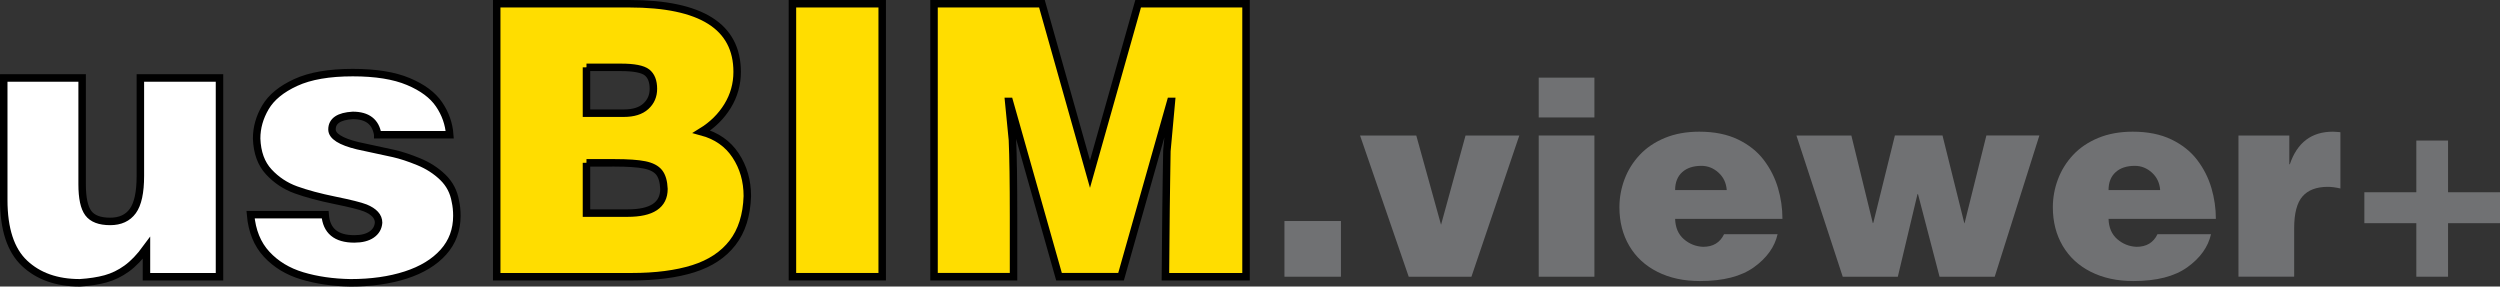
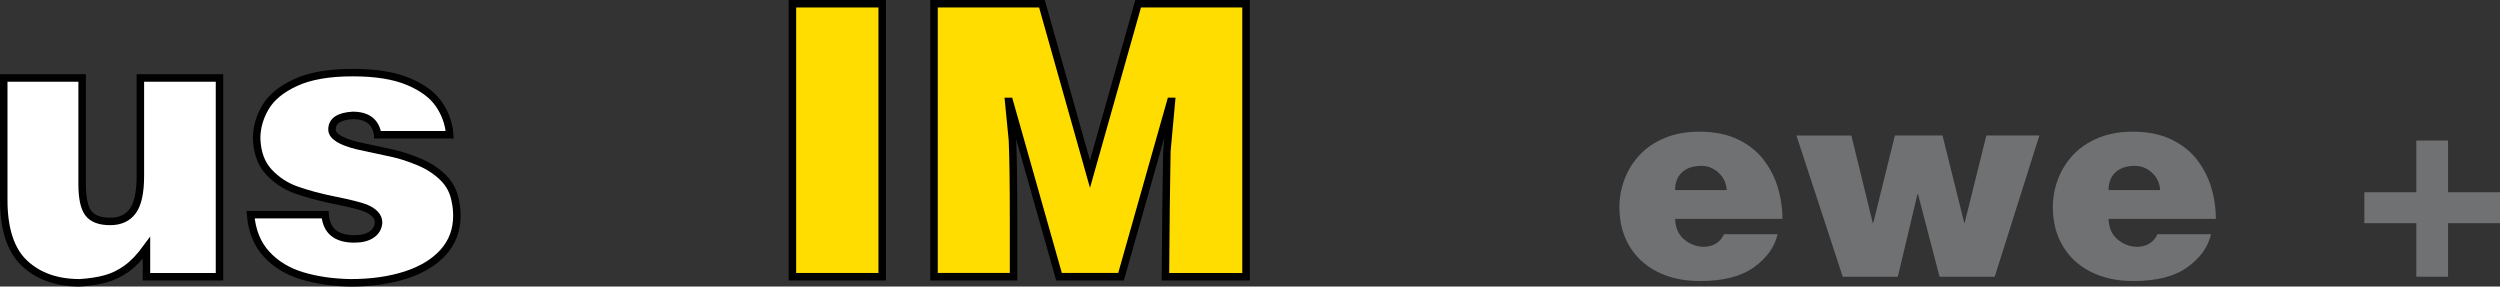
<svg xmlns="http://www.w3.org/2000/svg" version="1.1" id="Livello_1" x="0px" y="0px" width="250.903px" height="28.758px" viewBox="0 0 250.903 28.758" enable-background="new 0 0 250.903 28.758" xml:space="preserve">
  <rect x="0" y="0" width="250.903" height="28.758" fill="#333333" stroke="none" />
  <g>
    <path fill="#FFFFFF" stroke="#000000" stroke-width="0.75" d="M22.028,27.771h-7.329v-2.886c-0.655,0.897-1.317,1.587-1.985,2.069   s-1.375,0.825-2.12,1.03c-0.745,0.203-1.606,0.336-2.583,0.398c-2.313,0-4.164-0.654-5.552-1.962   c-1.389-1.309-2.083-3.429-2.083-6.36V7.825h7.867v10.678c0,1.373,0.207,2.336,0.622,2.89c0.414,0.553,1.144,0.83,2.19,0.83   c1.008,0,1.766-0.348,2.272-1.044c0.507-0.695,0.761-1.869,0.761-3.521V7.825h7.941V27.771z" />
    <path fill="#FFFFFF" stroke="#000000" stroke-width="0.75" d="M37.911,13.521c-0.204-1.292-1.039-1.939-2.505-1.939   c-1.392,0.081-2.087,0.551-2.087,1.411c0,0.668,0.859,1.213,2.578,1.633c1.67,0.353,2.873,0.612,3.609,0.779   s1.572,0.442,2.51,0.826c0.937,0.383,1.745,0.904,2.426,1.563c0.68,0.659,1.101,1.464,1.262,2.417   c0.099,0.439,0.148,0.921,0.148,1.447c0,1.423-0.451,2.638-1.354,3.646s-2.161,1.773-3.776,2.297   c-1.613,0.521-3.46,0.783-5.538,0.783c-1.781-0.031-3.397-0.264-4.848-0.699s-2.643-1.158-3.576-2.168   c-0.935-1.01-1.472-2.334-1.614-3.971h7.486c0.124,1.621,1.098,2.432,2.923,2.432c0.742,0,1.325-0.147,1.749-0.441   s0.654-0.691,0.691-1.193c0-0.618-0.445-1.11-1.336-1.476c-0.508-0.198-1.528-0.453-3.063-0.766   c-1.533-0.313-2.83-0.661-3.892-1.044c-1.061-0.384-1.972-0.987-2.731-1.811c-0.762-0.823-1.166-1.937-1.216-3.342   c0-1.089,0.294-2.133,0.882-3.132c0.587-1,1.6-1.831,3.038-2.493c1.438-0.662,3.347-0.993,5.729-0.993   c2.294,0,4.153,0.298,5.575,0.896c1.423,0.597,2.451,1.362,3.085,2.296c0.634,0.934,0.991,1.948,1.071,3.043H37.911z" />
-     <path fill="#FFDD00" stroke="#000000" stroke-width="0.75" d="M49.851,0.375h13.304c7.218,0,10.826,2.28,10.826,6.839   c0,1.231-0.319,2.37-0.956,3.415c-0.639,1.045-1.512,1.909-2.619,2.589c1.498,0.402,2.639,1.197,3.422,2.384   s1.175,2.548,1.175,4.081c-0.062,1.923-0.557,3.484-1.484,4.685c-0.928,1.199-2.242,2.066-3.942,2.602   c-1.701,0.535-3.768,0.802-6.197,0.802H49.851V0.375z M58.859,6.758v4.602h3.752c0.964,0,1.698-0.23,2.205-0.691   c0.507-0.461,0.76-1.044,0.76-1.749c0-0.767-0.216-1.319-0.648-1.656c-0.433-0.337-1.307-0.505-2.622-0.505H58.859z M58.859,16.341   v5.047h4.134c2.428,0,3.642-0.809,3.642-2.427c-0.03-0.734-0.191-1.285-0.481-1.652c-0.291-0.367-0.777-0.621-1.46-0.759   c-0.683-0.139-1.691-0.208-3.026-0.208H58.859z" />
    <path fill="#FFDD00" stroke="#000000" stroke-width="0.75" d="M79.529,0.375h9.009v27.396h-9.009V0.375z" />
    <path fill="#FFDD00" stroke="#000000" stroke-width="0.75" d="M104.569,0.375l4.824,17.098l4.833-17.098h10.827v27.396h-8.09   c0.012-1.423,0.023-2.8,0.037-4.133c0.012-1.333,0.021-2.265,0.027-2.798c0.006-0.531,0.019-1.427,0.037-2.686   c0.019-1.258,0.033-2.259,0.047-3.001l0.454-4.973h-0.074l-4.981,17.59h-6.226l-4.981-17.59h-0.074l0.38,3.869   c0.074,1.676,0.111,4.225,0.111,7.644v6.077h-7.979V0.375H104.569z" />
-     <path fill="#707173" d="M128.909,22.181h5.669v5.59h-5.669V22.181z" />
-     <path fill="#707173" d="M136.496,13.599h5.643l2.485,8.958l2.459-8.958h5.398l-4.806,14.172h-6.295L136.496,13.599z" />
-     <path fill="#707173" d="M154.427,7.792h5.59v3.994h-5.59V7.792z M154.427,13.599h5.59v14.172h-5.59V13.599z" />
    <path fill="#707173" d="M173.028,23.506h5.372c-0.29,1.278-1.079,2.382-2.366,3.309c-1.287,0.928-3.098,1.391-5.432,1.391   c-1.613,0-3.031-0.307-4.255-0.922s-2.167-1.484-2.828-2.607s-0.992-2.414-0.992-3.873c0-0.962,0.171-1.898,0.511-2.808   c0.341-0.91,0.849-1.725,1.523-2.446c0.674-0.721,1.517-1.29,2.527-1.708c1.011-0.417,2.162-0.626,3.454-0.626   c1.507,0,2.802,0.26,3.883,0.781c1.081,0.521,1.946,1.208,2.594,2.063c0.648,0.855,1.122,1.79,1.421,2.805   c0.299,1.015,0.448,2.048,0.448,3.098h-10.771c0.026,0.875,0.317,1.554,0.874,2.037c0.556,0.483,1.2,0.74,1.935,0.771   C171.923,24.772,172.624,24.35,173.028,23.506z M168.117,19.077h5.182c-0.053-0.716-0.33-1.301-0.831-1.754   c-0.501-0.452-1.07-0.679-1.707-0.679c-0.826,0-1.473,0.214-1.941,0.643C168.352,17.715,168.117,18.312,168.117,19.077z" />
    <path fill="#707173" d="M180.292,13.599h5.512l2.155,8.8l0.053-0.053l2.162-8.748h4.778l2.189,8.8h0.025l2.189-8.8h5.319   l-4.482,14.172h-5.537l-2.162-8.286h-0.053l-1.972,8.286h-5.53L180.292,13.599z" />
    <path fill="#707173" d="M216.527,23.506h5.372c-0.29,1.278-1.078,2.382-2.366,3.309c-1.288,0.928-3.099,1.391-5.432,1.391   c-1.612,0-3.031-0.307-4.255-0.922c-1.225-0.615-2.166-1.484-2.828-2.607c-0.661-1.123-0.992-2.414-0.992-3.873   c0-0.962,0.17-1.898,0.512-2.808c0.34-0.91,0.848-1.725,1.521-2.446c0.676-0.721,1.518-1.29,2.528-1.708   c1.011-0.417,2.162-0.626,3.454-0.626c1.508,0,2.802,0.26,3.883,0.781c1.081,0.521,1.945,1.208,2.594,2.063   c0.648,0.855,1.121,1.79,1.421,2.805c0.298,1.015,0.448,2.048,0.448,3.098h-10.771c0.026,0.875,0.318,1.554,0.873,2.037   c0.557,0.483,1.201,0.74,1.936,0.771C215.422,24.772,216.123,24.35,216.527,23.506z M211.616,19.077h5.182   c-0.053-0.716-0.33-1.301-0.831-1.754c-0.501-0.452-1.069-0.679-1.707-0.679c-0.826,0-1.474,0.214-1.941,0.643   C211.851,17.715,211.616,18.312,211.616,19.077z" />
-     <path fill="#707173" d="M224.655,13.599h5.102v2.887h0.053c0.738-2.18,2.18-3.27,4.324-3.27c0.105,0,0.253,0.009,0.441,0.026   c0.189,0.018,0.293,0.026,0.311,0.026v5.649c-0.471-0.109-0.893-0.165-1.266-0.165c-1.13,0-1.975,0.319-2.535,0.956   s-0.84,1.705-0.84,3.203v4.858h-5.59V13.599z" />
    <path fill="#707173" d="M242.505,14.106h3.185v5.188h5.214v3.105h-5.214v5.372h-3.185v-5.372h-5.214v-3.105h5.214V14.106z" />
  </g>
</svg>